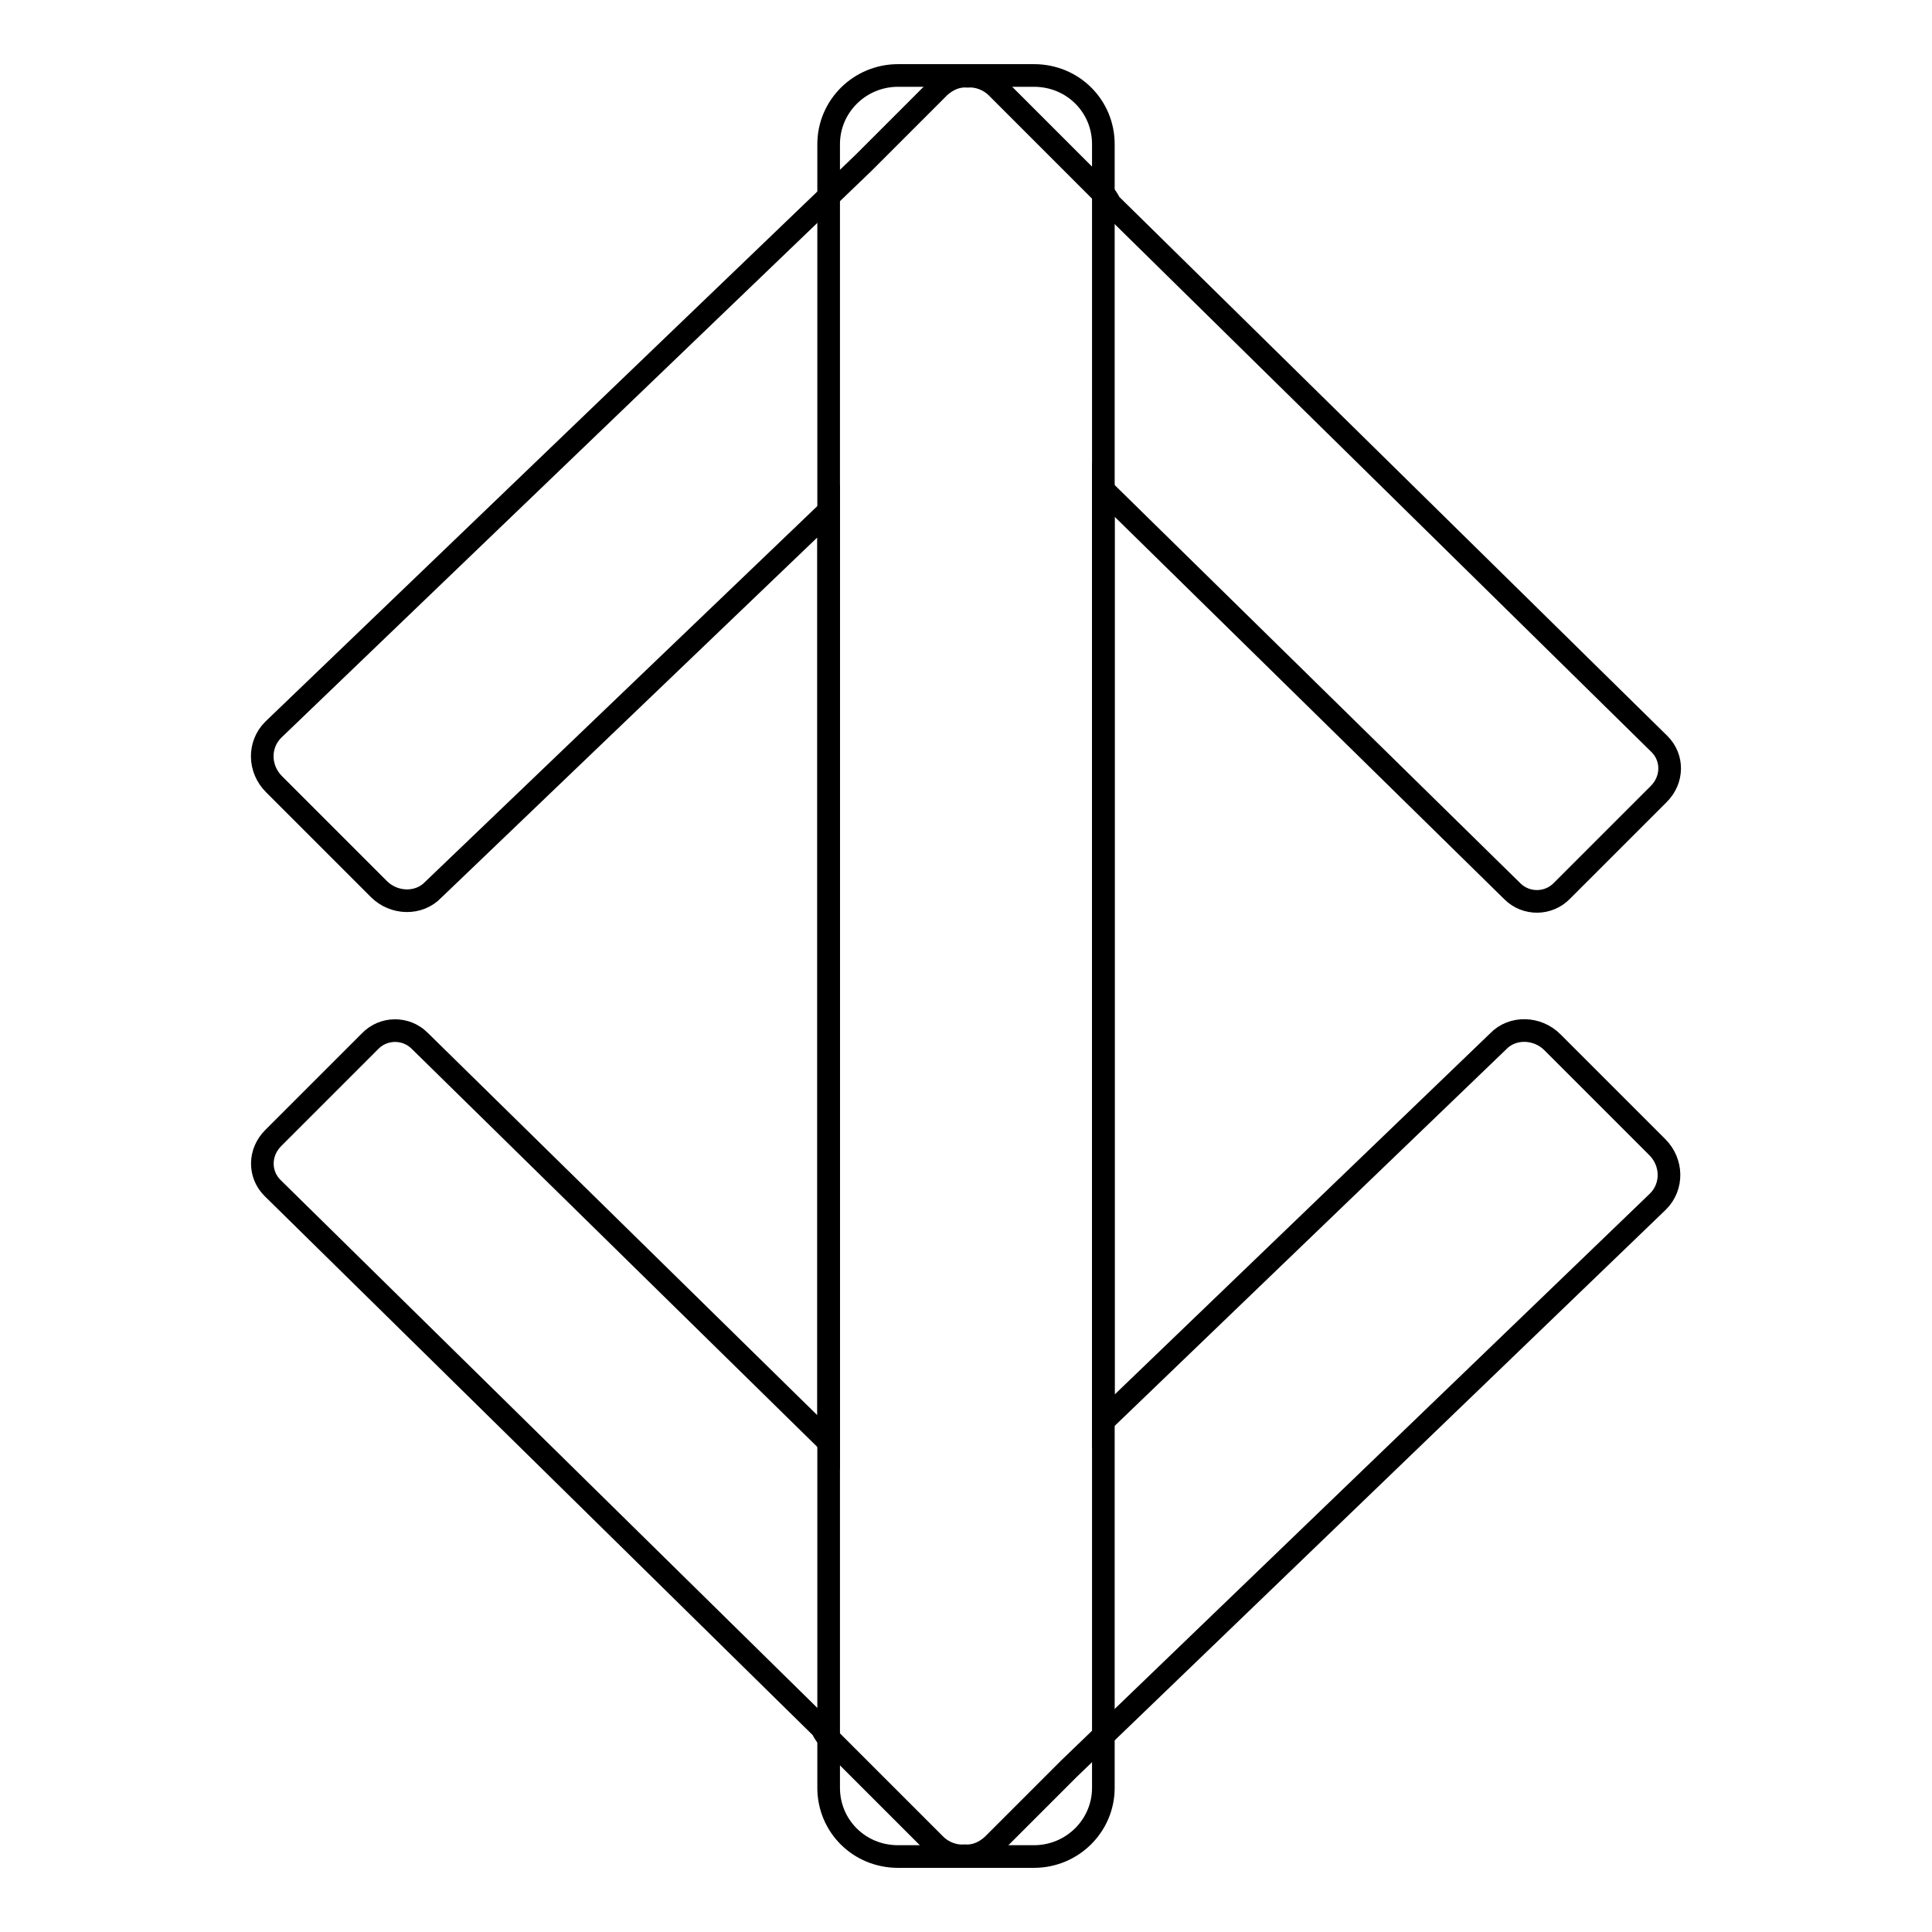
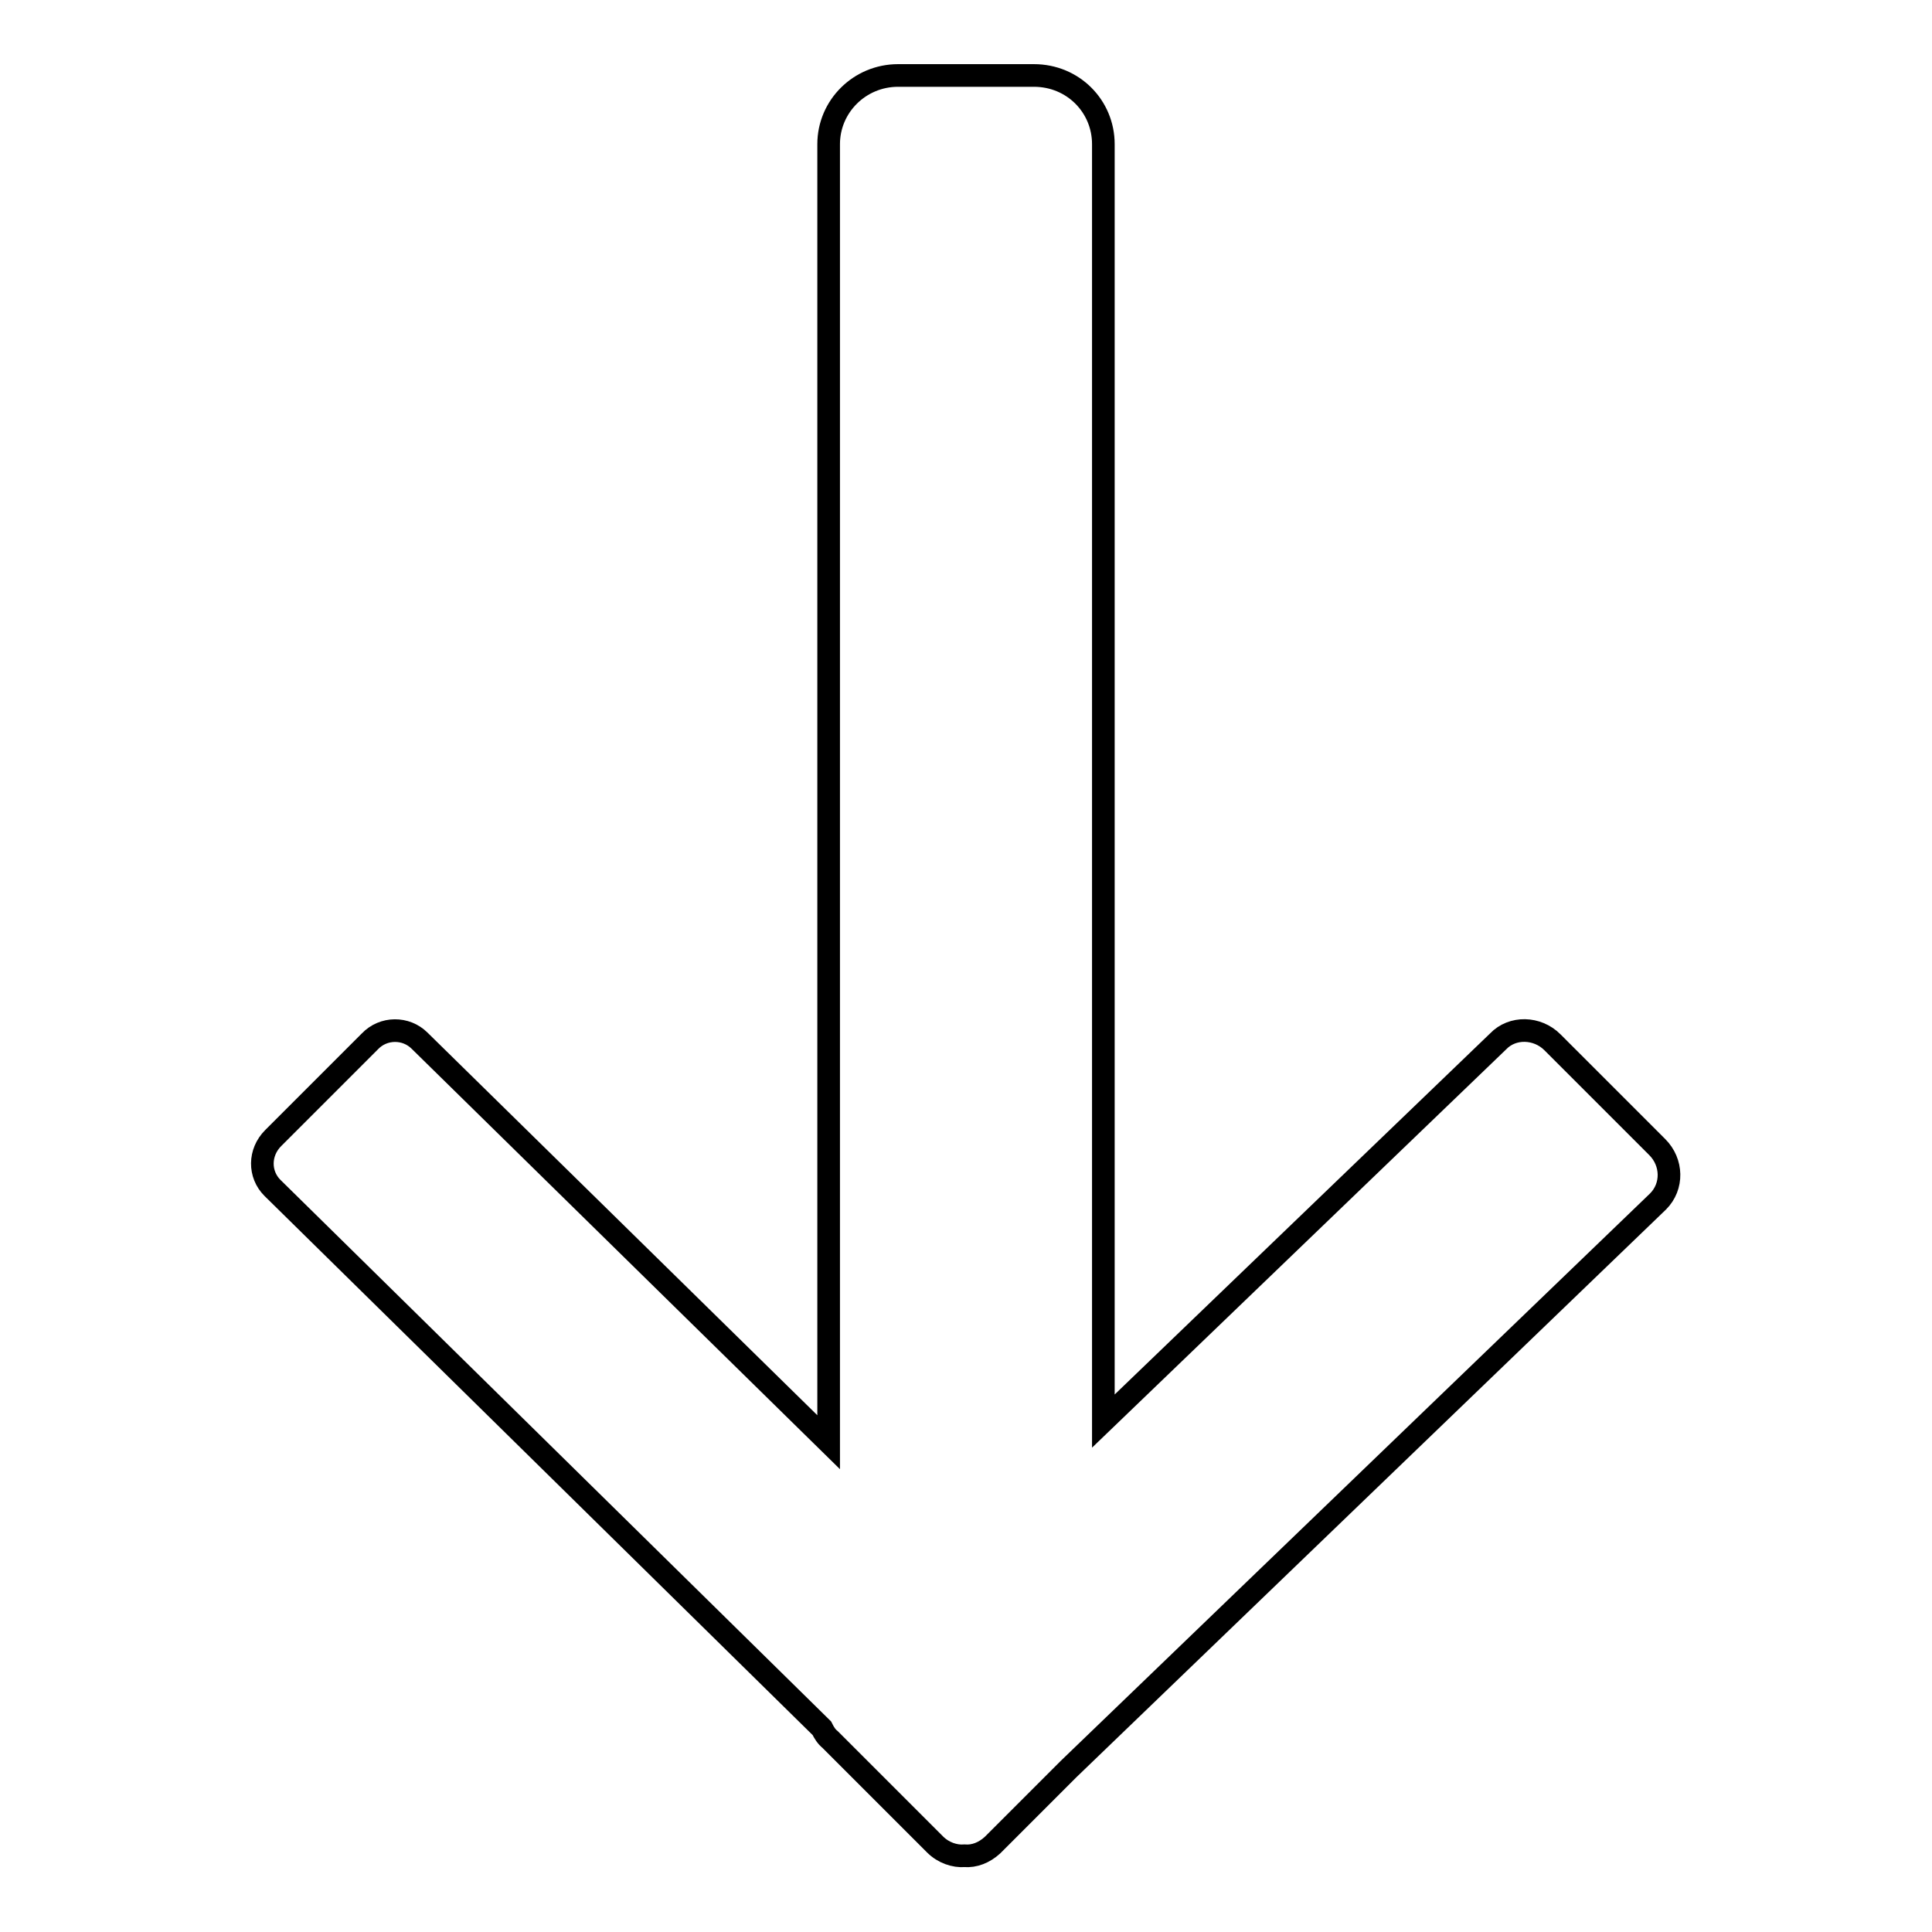
<svg xmlns="http://www.w3.org/2000/svg" version="1.1" x="0px" y="0px" viewBox="0 0 256 256" enable-background="new 0 0 256 256" xml:space="preserve">
  <g>
    <g>
      <path stroke-width="3" fill-opacity="0" stroke="#000000" d="M146.2,188.3V19.1c0-5-4-9.1-9.2-9.1H119c-5.1,0-9.2,4.1-9.2,9.1v172l-54.2-53.2c-1.8-1.8-4.8-1.8-6.6,0.1l-12.8,12.8c-1.9,1.9-1.9,4.8-0.1,6.6l72.8,71.6c0.3,0.6,0.6,1.1,1.1,1.5l13.9,13.9c1.1,1.1,2.6,1.6,3.9,1.5c1.3,0.1,2.6-0.4,3.7-1.4l10.1-10.1l78.1-75.2c2-2,1.9-5.2-0.1-7.2l-13.9-13.9c-2-2-5.3-2.1-7.2-0.1L146.2,188.3z" />
-       <path stroke-width="3" fill-opacity="0" stroke="#000000" d="M109.8,67.7v169.2c0,5,4,9.1,9.2,9.1H137c5.1,0,9.2-4.1,9.2-9.1v-172l54.2,53.2c1.8,1.8,4.8,1.8,6.6-0.1l12.8-12.8c1.9-1.9,1.9-4.8,0.1-6.6L147.1,27c-0.3-0.6-0.6-1.1-1.1-1.5l-13.9-13.9c-1.1-1.1-2.6-1.6-3.9-1.5c-1.3-0.1-2.6,0.4-3.7,1.4l-10.1,10.1L36.2,96.7c-2,2-1.9,5.2,0.1,7.2l13.9,13.9c2,2,5.3,2.1,7.2,0.1L109.8,67.7z" />
    </g>
  </g>
</svg>